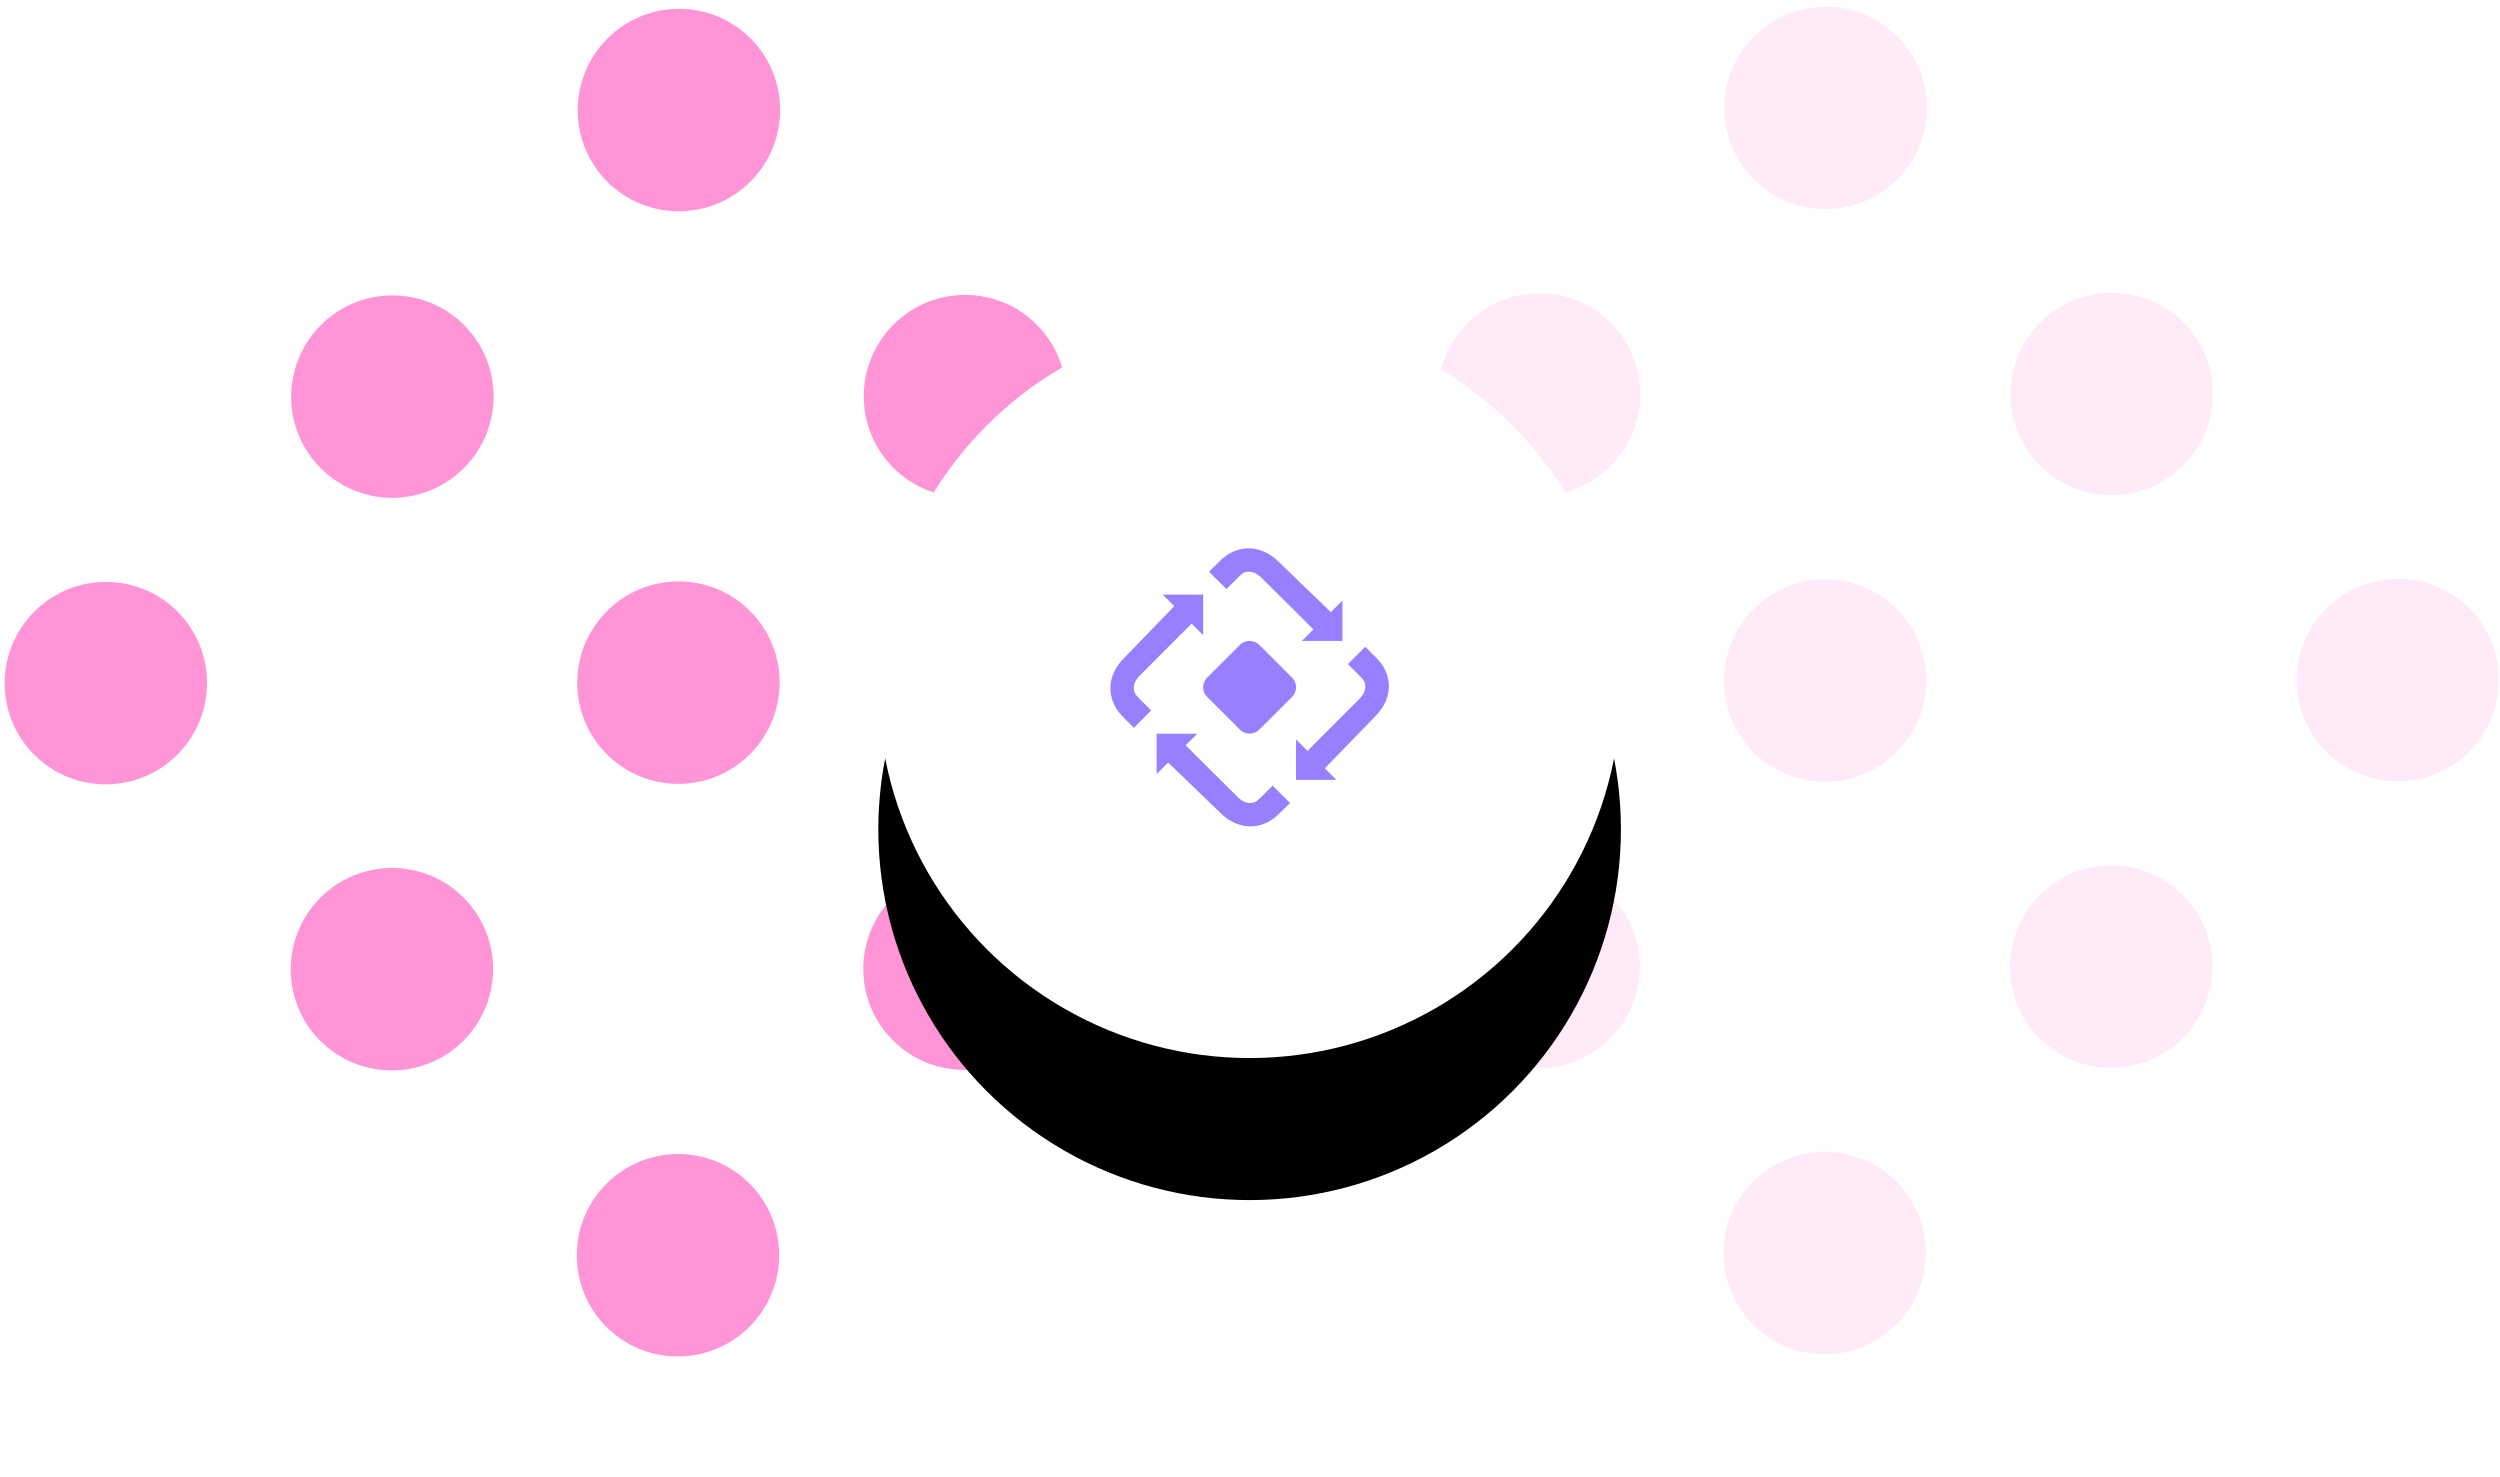
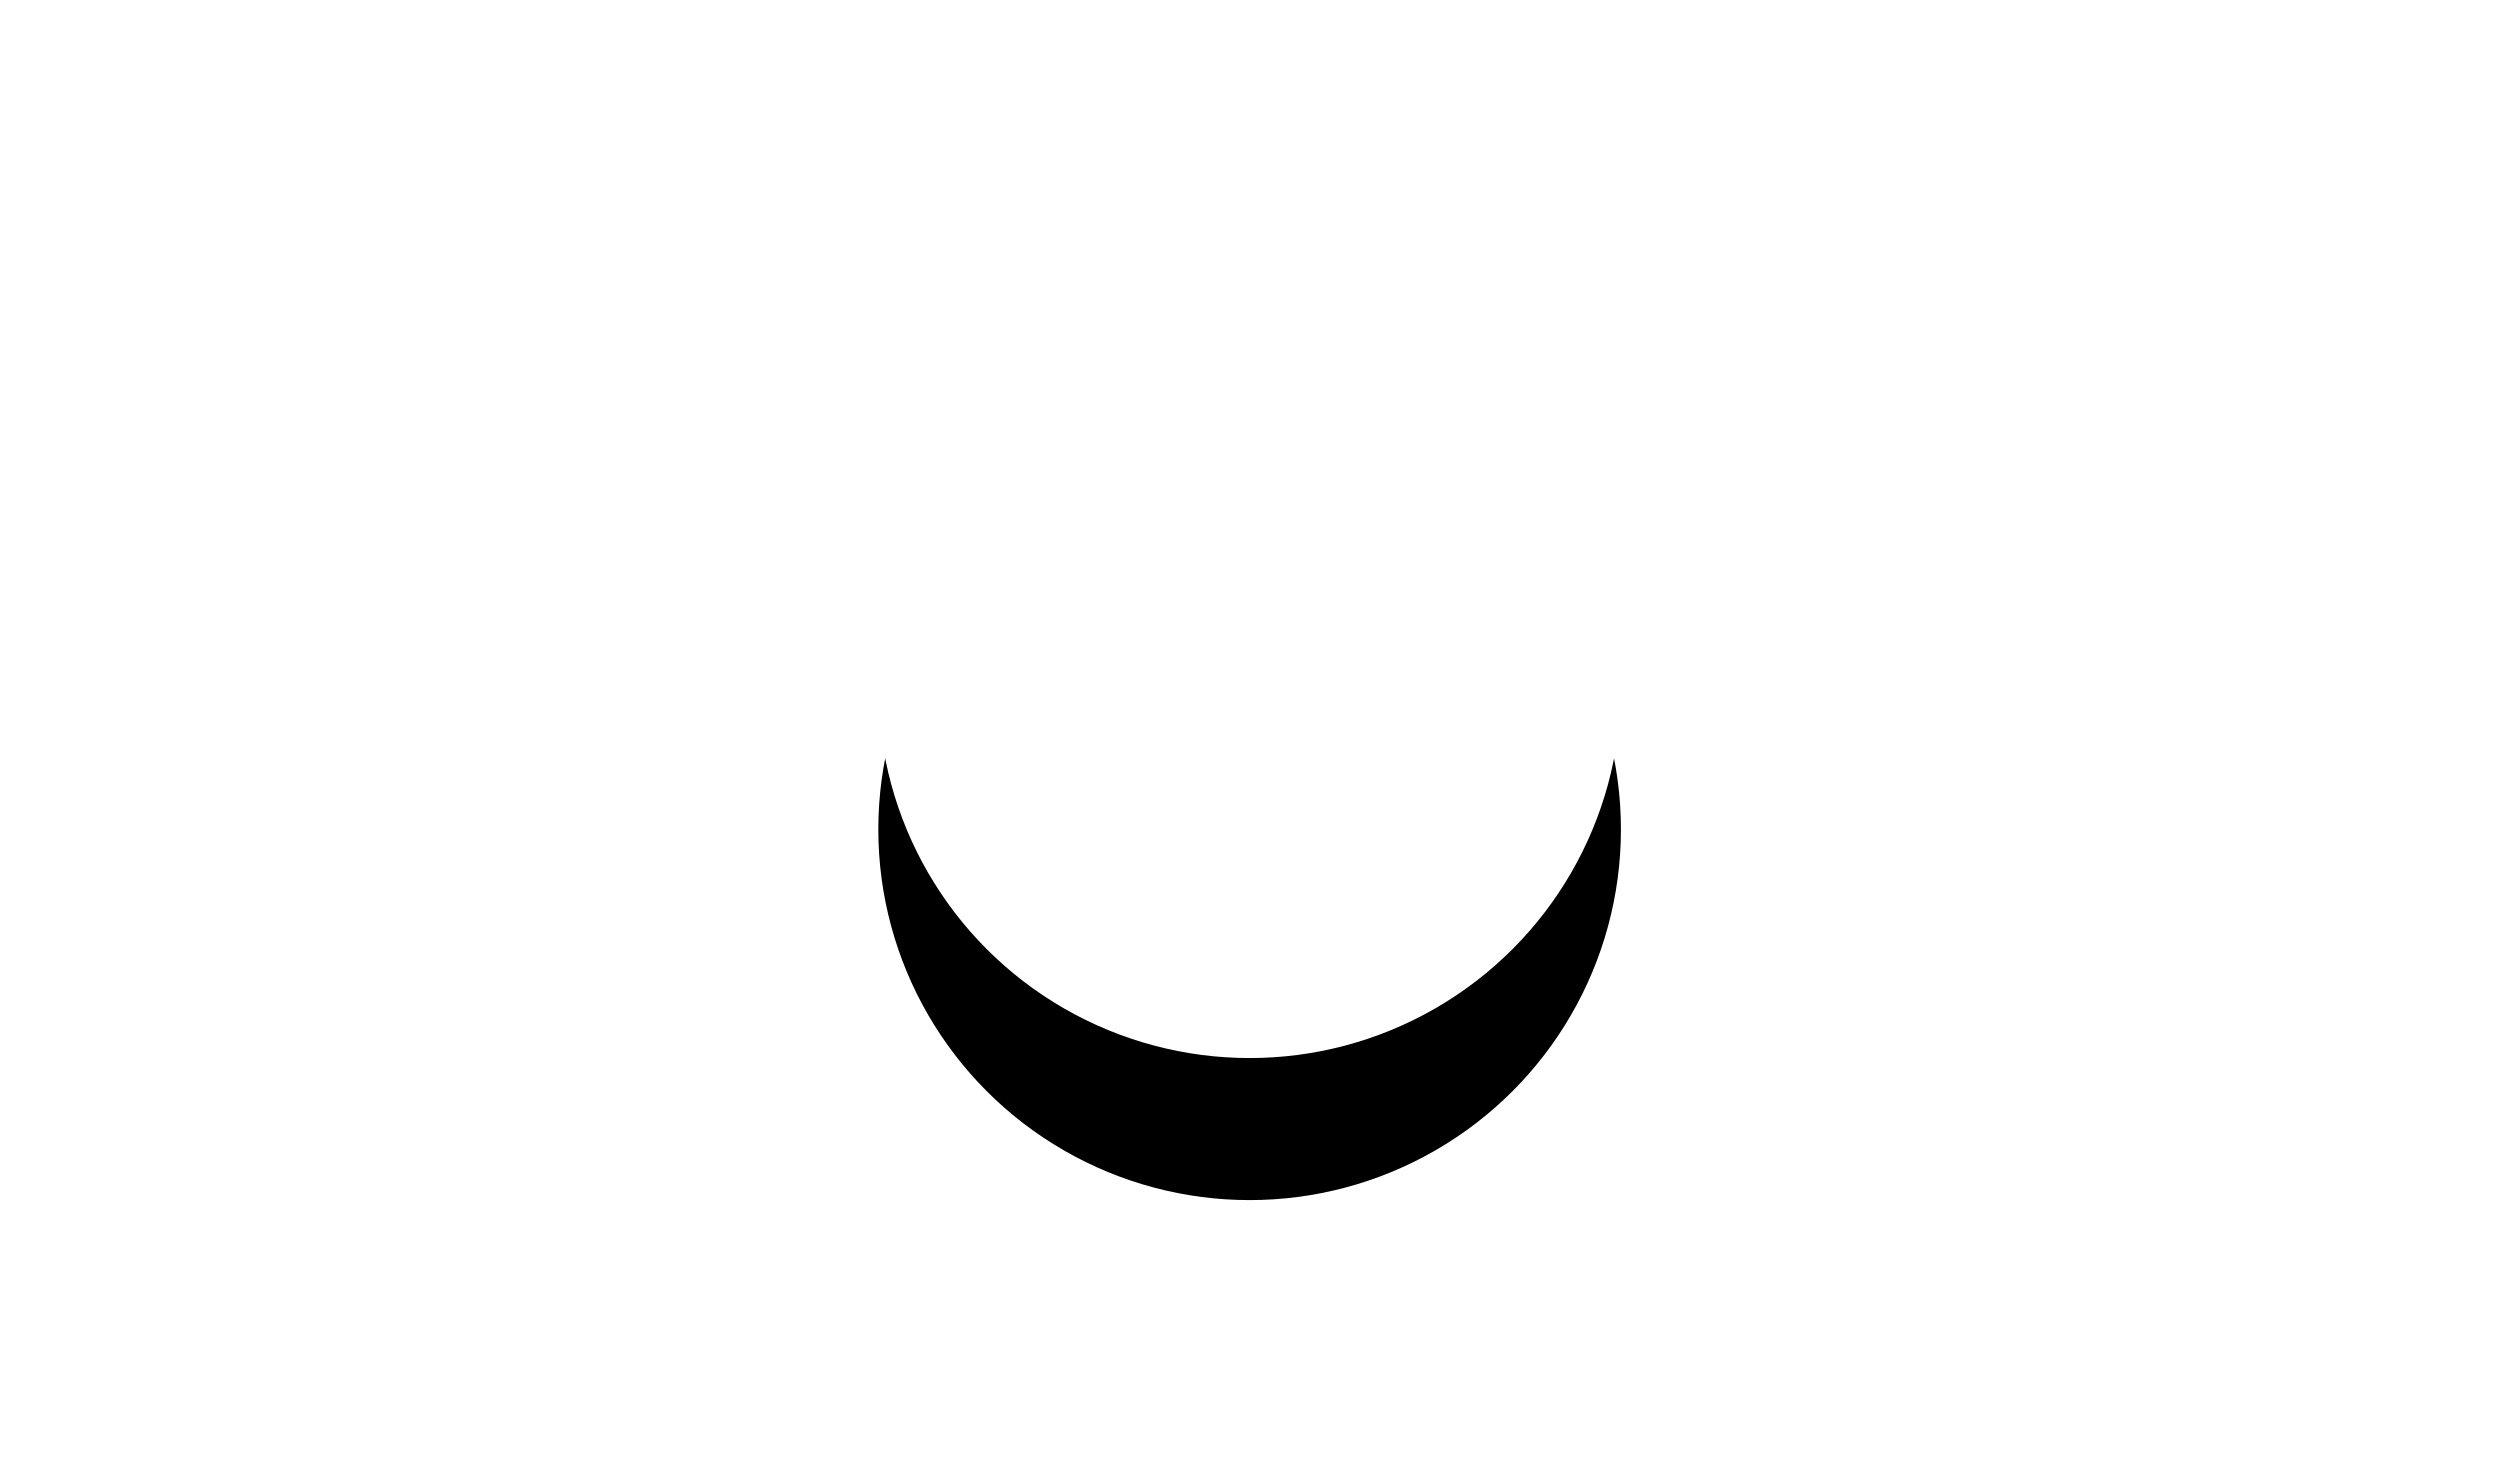
<svg xmlns="http://www.w3.org/2000/svg" xmlns:xlink="http://www.w3.org/1999/xlink" width="264" height="156" viewBox="0 0 264 156">
  <defs>
    <ellipse id="b" cx="39.21" cy="39.146" rx="39.21" ry="39.146" />
    <filter id="a" width="233.9%" height="234.1%" x="-66.9%" y="-47.9%" filterUnits="objectBoundingBox">
      <feOffset dy="15" in="SourceAlpha" result="shadowOffsetOuter1" />
      <feGaussianBlur in="shadowOffsetOuter1" result="shadowBlurOuter1" stdDeviation="15" />
      <feColorMatrix in="shadowBlurOuter1" values="0 0 0 0 0.412 0 0 0 0 0.282 0 0 0 0 0.98 0 0 0 0.1 0" />
    </filter>
  </defs>
  <g fill="none" fill-rule="evenodd">
-     <path fill="#FF95D7" d="M18.73 79.69c-4.177 4.178-10.945 4.184-15.116.013-4.17-4.17-4.165-10.939.013-15.116 4.177-4.178 10.945-4.184 15.116-.013 4.17 4.171 4.165 10.939-.013 15.117zm30.258-30.257c-4.178 4.178-10.945 4.183-15.116.012-4.171-4.17-4.166-10.938.012-15.116 4.178-4.178 10.946-4.183 15.117-.012 4.17 4.17 4.165 10.938-.013 15.116zm30.258-30.258c-4.178 4.178-10.946 4.184-15.117.013-4.17-4.171-4.165-10.939.013-15.117C68.319-.106 75.087-.112 79.258 4.06c4.171 4.17 4.165 10.939-.012 15.116zM48.938 109.9c-4.177 4.177-10.945 4.183-15.116.012-4.17-4.17-4.165-10.939.012-15.116 4.178-4.178 10.946-4.184 15.117-.013 4.17 4.171 4.165 10.939-.013 15.117zM79.196 79.64c-4.178 4.178-10.946 4.183-15.116.012-4.171-4.17-4.166-10.938.012-15.116 4.178-4.178 10.946-4.183 15.116-.012 4.171 4.17 4.166 10.938-.012 15.116zm30.258-30.258c-4.178 4.178-10.946 4.184-15.117.013-4.17-4.171-4.165-10.939.013-15.117 4.177-4.177 10.945-4.183 15.116-.012 4.17 4.17 4.165 10.939-.012 15.116zm-30.308 90.723c-4.177 4.178-10.945 4.184-15.116.013-4.17-4.171-4.165-10.939.012-15.117 4.178-4.177 10.946-4.183 15.117-.012 4.17 4.17 4.165 10.939-.013 15.116zm30.258-30.257c-4.178 4.178-10.946 4.183-15.116.012-4.171-4.17-4.166-10.938.012-15.116 4.178-4.178 10.946-4.183 15.116-.013 4.171 4.171 4.166 10.94-.012 15.117zm30.258-30.258c-4.178 4.178-10.946 4.183-15.117.013-4.17-4.171-4.165-10.939.013-15.117 4.177-4.177 10.945-4.183 15.116-.012 4.17 4.17 4.165 10.939-.012 15.116z" />
-     <path fill="#FFEBF7" d="M139.825 79.465c-4.178 4.178-10.946 4.184-15.117.013-4.17-4.171-4.165-10.939.013-15.117 4.178-4.177 10.945-4.183 15.116-.012 4.171 4.17 4.166 10.939-.012 15.116zm30.257-30.257c-4.177 4.177-10.945 4.183-15.116.012-4.17-4.17-4.165-10.939.012-15.116 4.178-4.178 10.946-4.184 15.117-.013 4.17 4.171 4.165 10.939-.013 15.117zM200.34 18.95c-4.178 4.178-10.945 4.183-15.116.012-4.171-4.17-4.166-10.938.012-15.116 4.178-4.178 10.946-4.183 15.116-.012 4.171 4.17 4.166 10.938-.012 15.116zm-30.307 90.723c-4.178 4.178-10.946 4.183-15.117.013-4.17-4.171-4.165-10.939.013-15.117 4.178-4.177 10.945-4.183 15.116-.012 4.171 4.17 4.165 10.939-.012 15.116zm30.257-30.257c-4.177 4.177-10.945 4.183-15.116.012-4.17-4.17-4.165-10.939.012-15.116 4.178-4.178 10.946-4.184 15.117-.013 4.17 4.171 4.165 10.939-.013 15.117zm30.258-30.258c-4.178 4.178-10.946 4.183-15.116.012-4.171-4.17-4.166-10.938.012-15.116 4.178-4.178 10.946-4.183 15.116-.012 4.171 4.17 4.166 10.938-.012 15.116zm-30.307 90.723c-4.178 4.178-10.946 4.183-15.117.013-4.17-4.171-4.165-10.94.013-15.117 4.177-4.178 10.945-4.183 15.116-.012 4.171 4.17 4.165 10.938-.012 15.116zm30.257-30.257c-4.177 4.177-10.945 4.183-15.116.012-4.17-4.17-4.165-10.939.012-15.116 4.178-4.178 10.946-4.184 15.117-.013 4.17 4.171 4.165 10.939-.013 15.117zm30.258-30.258c-4.178 4.178-10.946 4.183-15.116.012-4.171-4.17-4.166-10.938.012-15.116 4.178-4.178 10.946-4.183 15.116-.012 4.171 4.17 4.166 10.938-.012 15.116z" />
    <g transform="translate(92.75 33.438)">
      <use fill="#000" filter="url(#a)" xlink:href="#b" />
      <use fill="#FFF" xlink:href="#b" />
    </g>
    <path d="M115.419 56.07h33.083V89.1H115.42z" />
-     <path fill="#977FFF" d="M138.068 79.3l5.494-5.502c.297-.302.607-.77.61-1.223.003-.462-.01-.612-.61-1.222l-1.221-1.223 1.831-1.834 1.22 1.223c1.766 1.83 1.668 4.268-.135 6.098l-5.358 5.516 1.221 1.222h-4.26v-4.278l1.208 1.222zm-5.077-11.188l3.442 3.433c.57.569.57 1.491 0 2.06l-3.442 3.434a1.463 1.463 0 0 1-2.065 0l-3.441-3.434a1.454 1.454 0 0 1 0-2.06l3.441-3.433a1.463 1.463 0 0 1 2.065 0zm-7.79 10.59l5.514 5.48c.302.297.771.606 1.225.61.464.002.614-.01 1.226-.61l1.225-1.218 1.838 1.827-1.225 1.205c-1.835 1.76-4.279 1.663-6.113-.135l-5.529-5.332-1.225 1.218v-4.263h4.289l-1.226 1.218zm.633-12.853l-5.49 5.505c-.297.302-.607.77-.61 1.223-.003.462.01.613.61 1.223l1.22 1.224-1.83 1.835-1.207-1.224c-1.764-1.831-1.665-4.27.136-6.102l5.34-5.52-1.22-1.223h4.271v4.282l-1.22-1.223zm12.865.618l-5.515-5.48c-.302-.297-.771-.606-1.225-.61-.463-.002-.614.01-1.226.61l-1.225 1.217-1.838-1.826 1.225-1.205c1.835-1.76 4.279-1.663 6.113.135l5.53 5.332 1.225-1.218v4.263h-4.29l1.226-1.218z" />
  </g>
</svg>